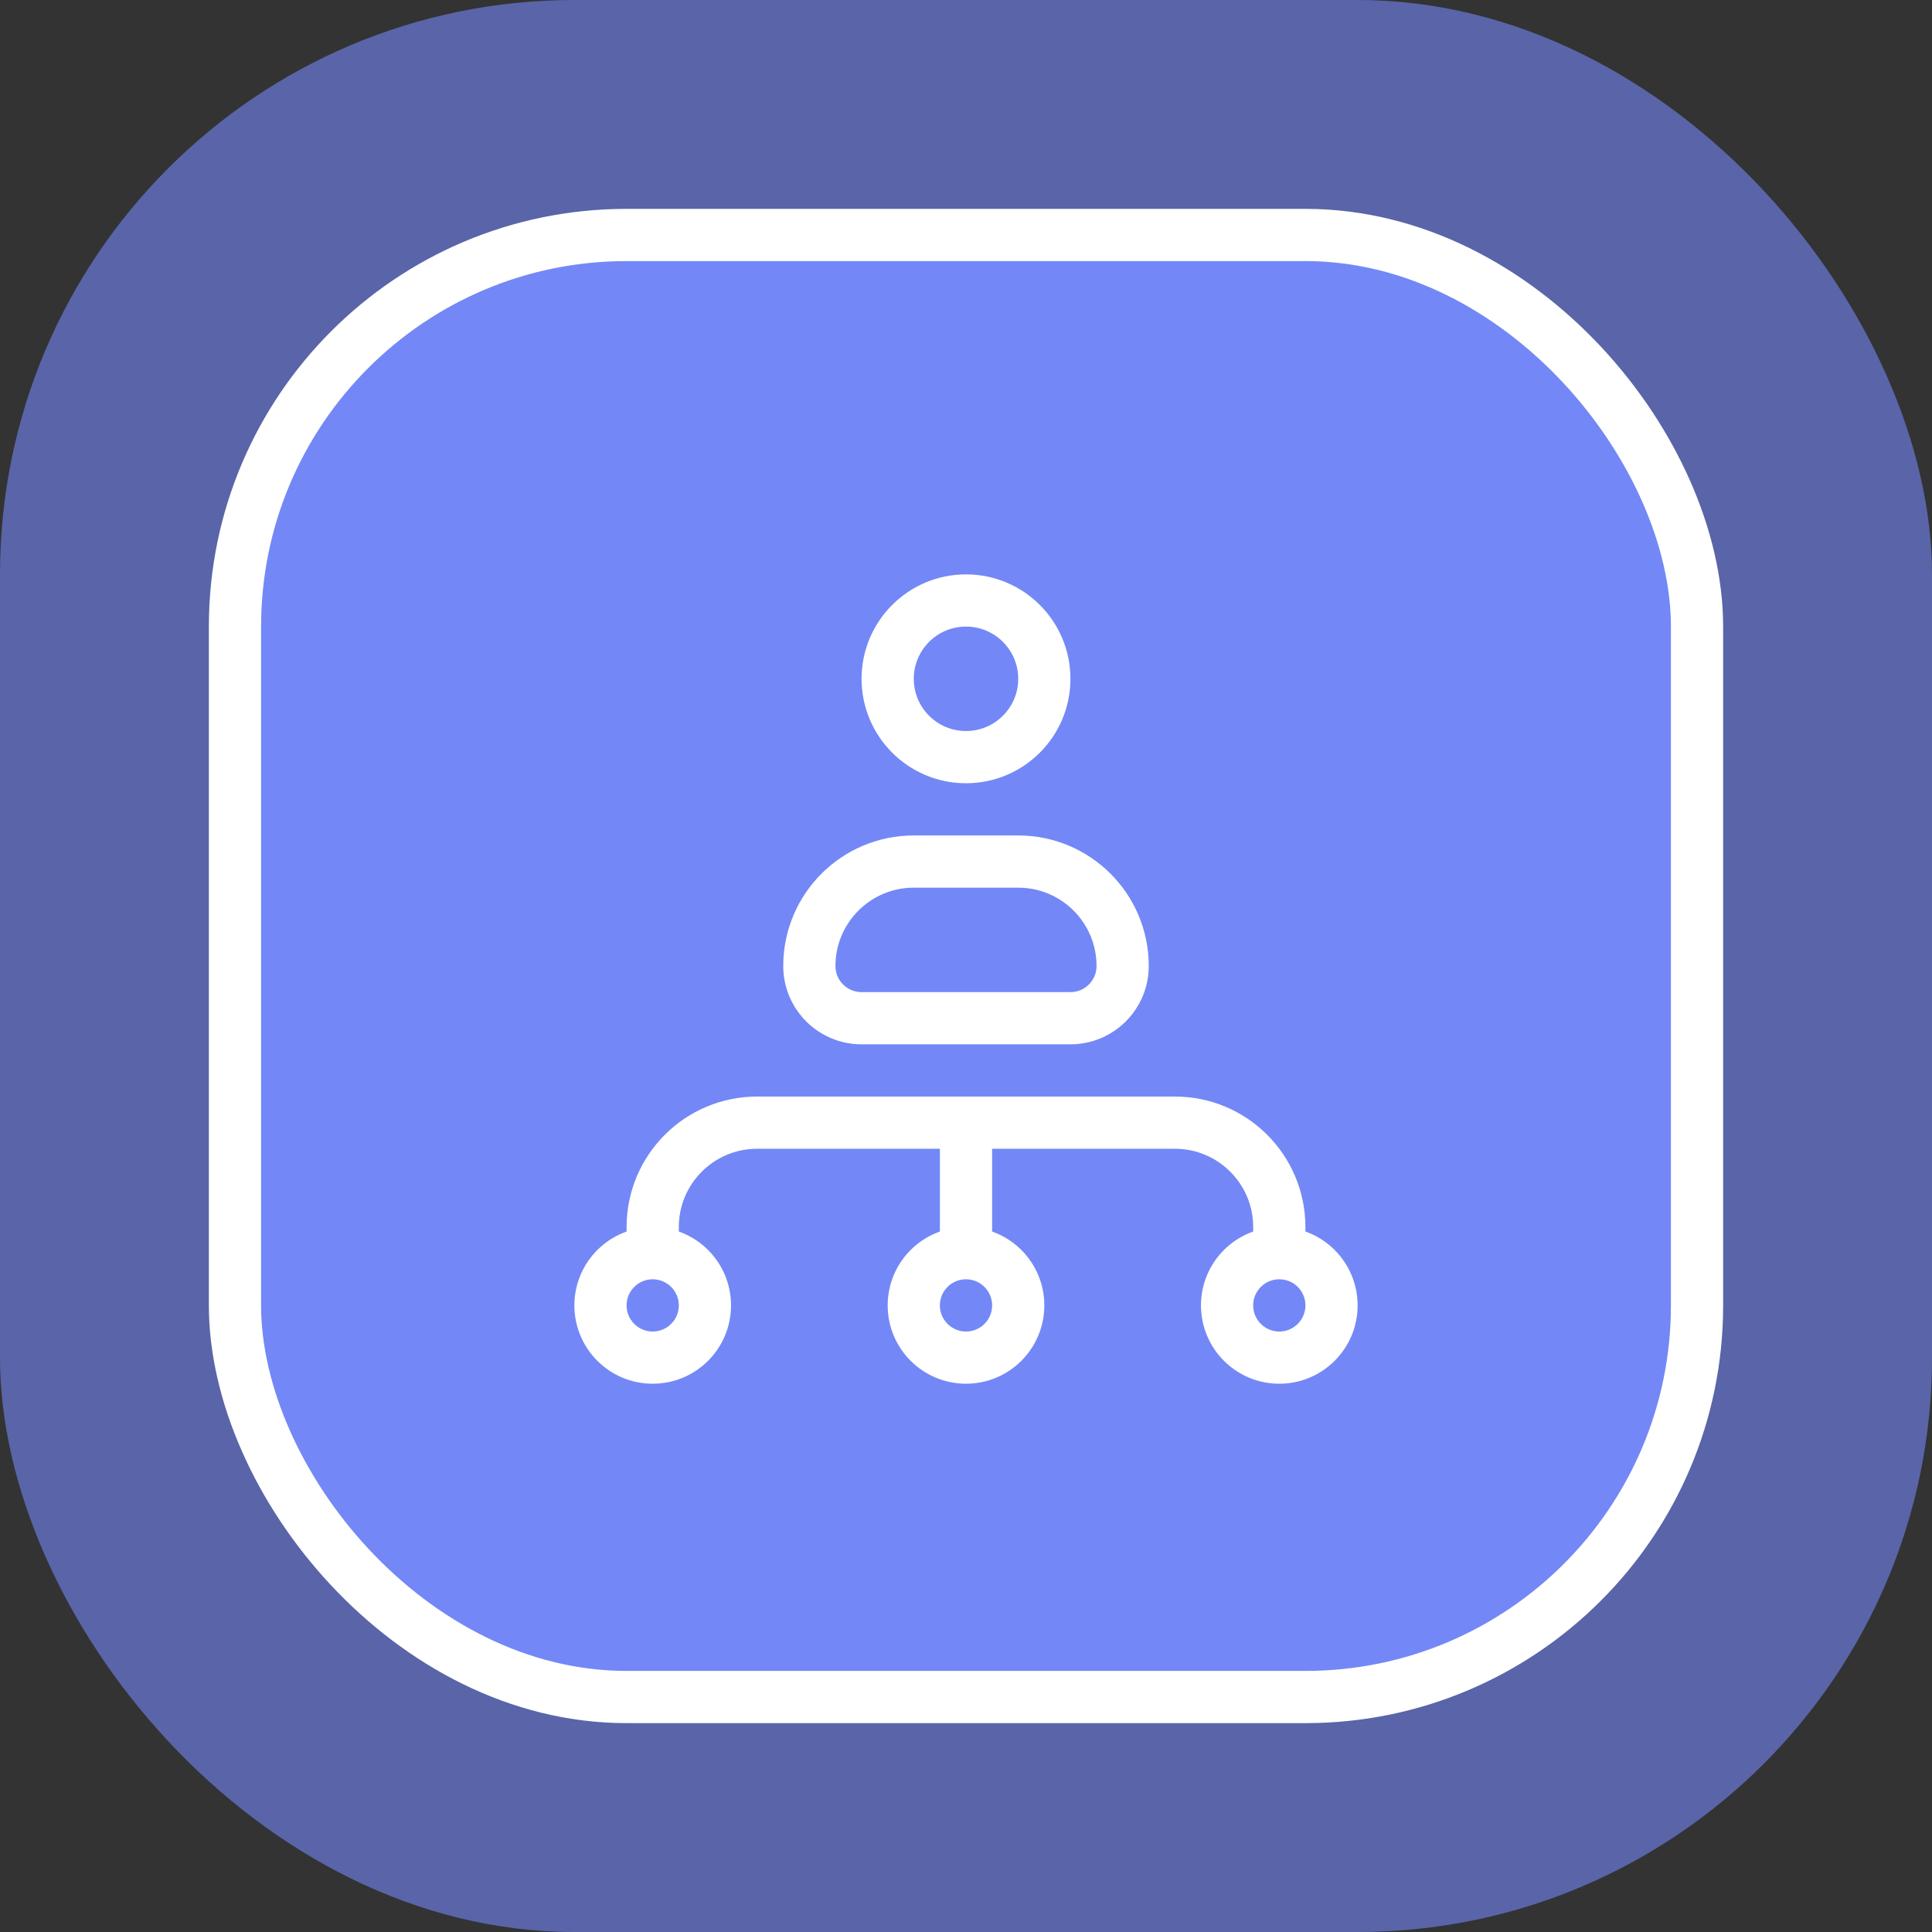
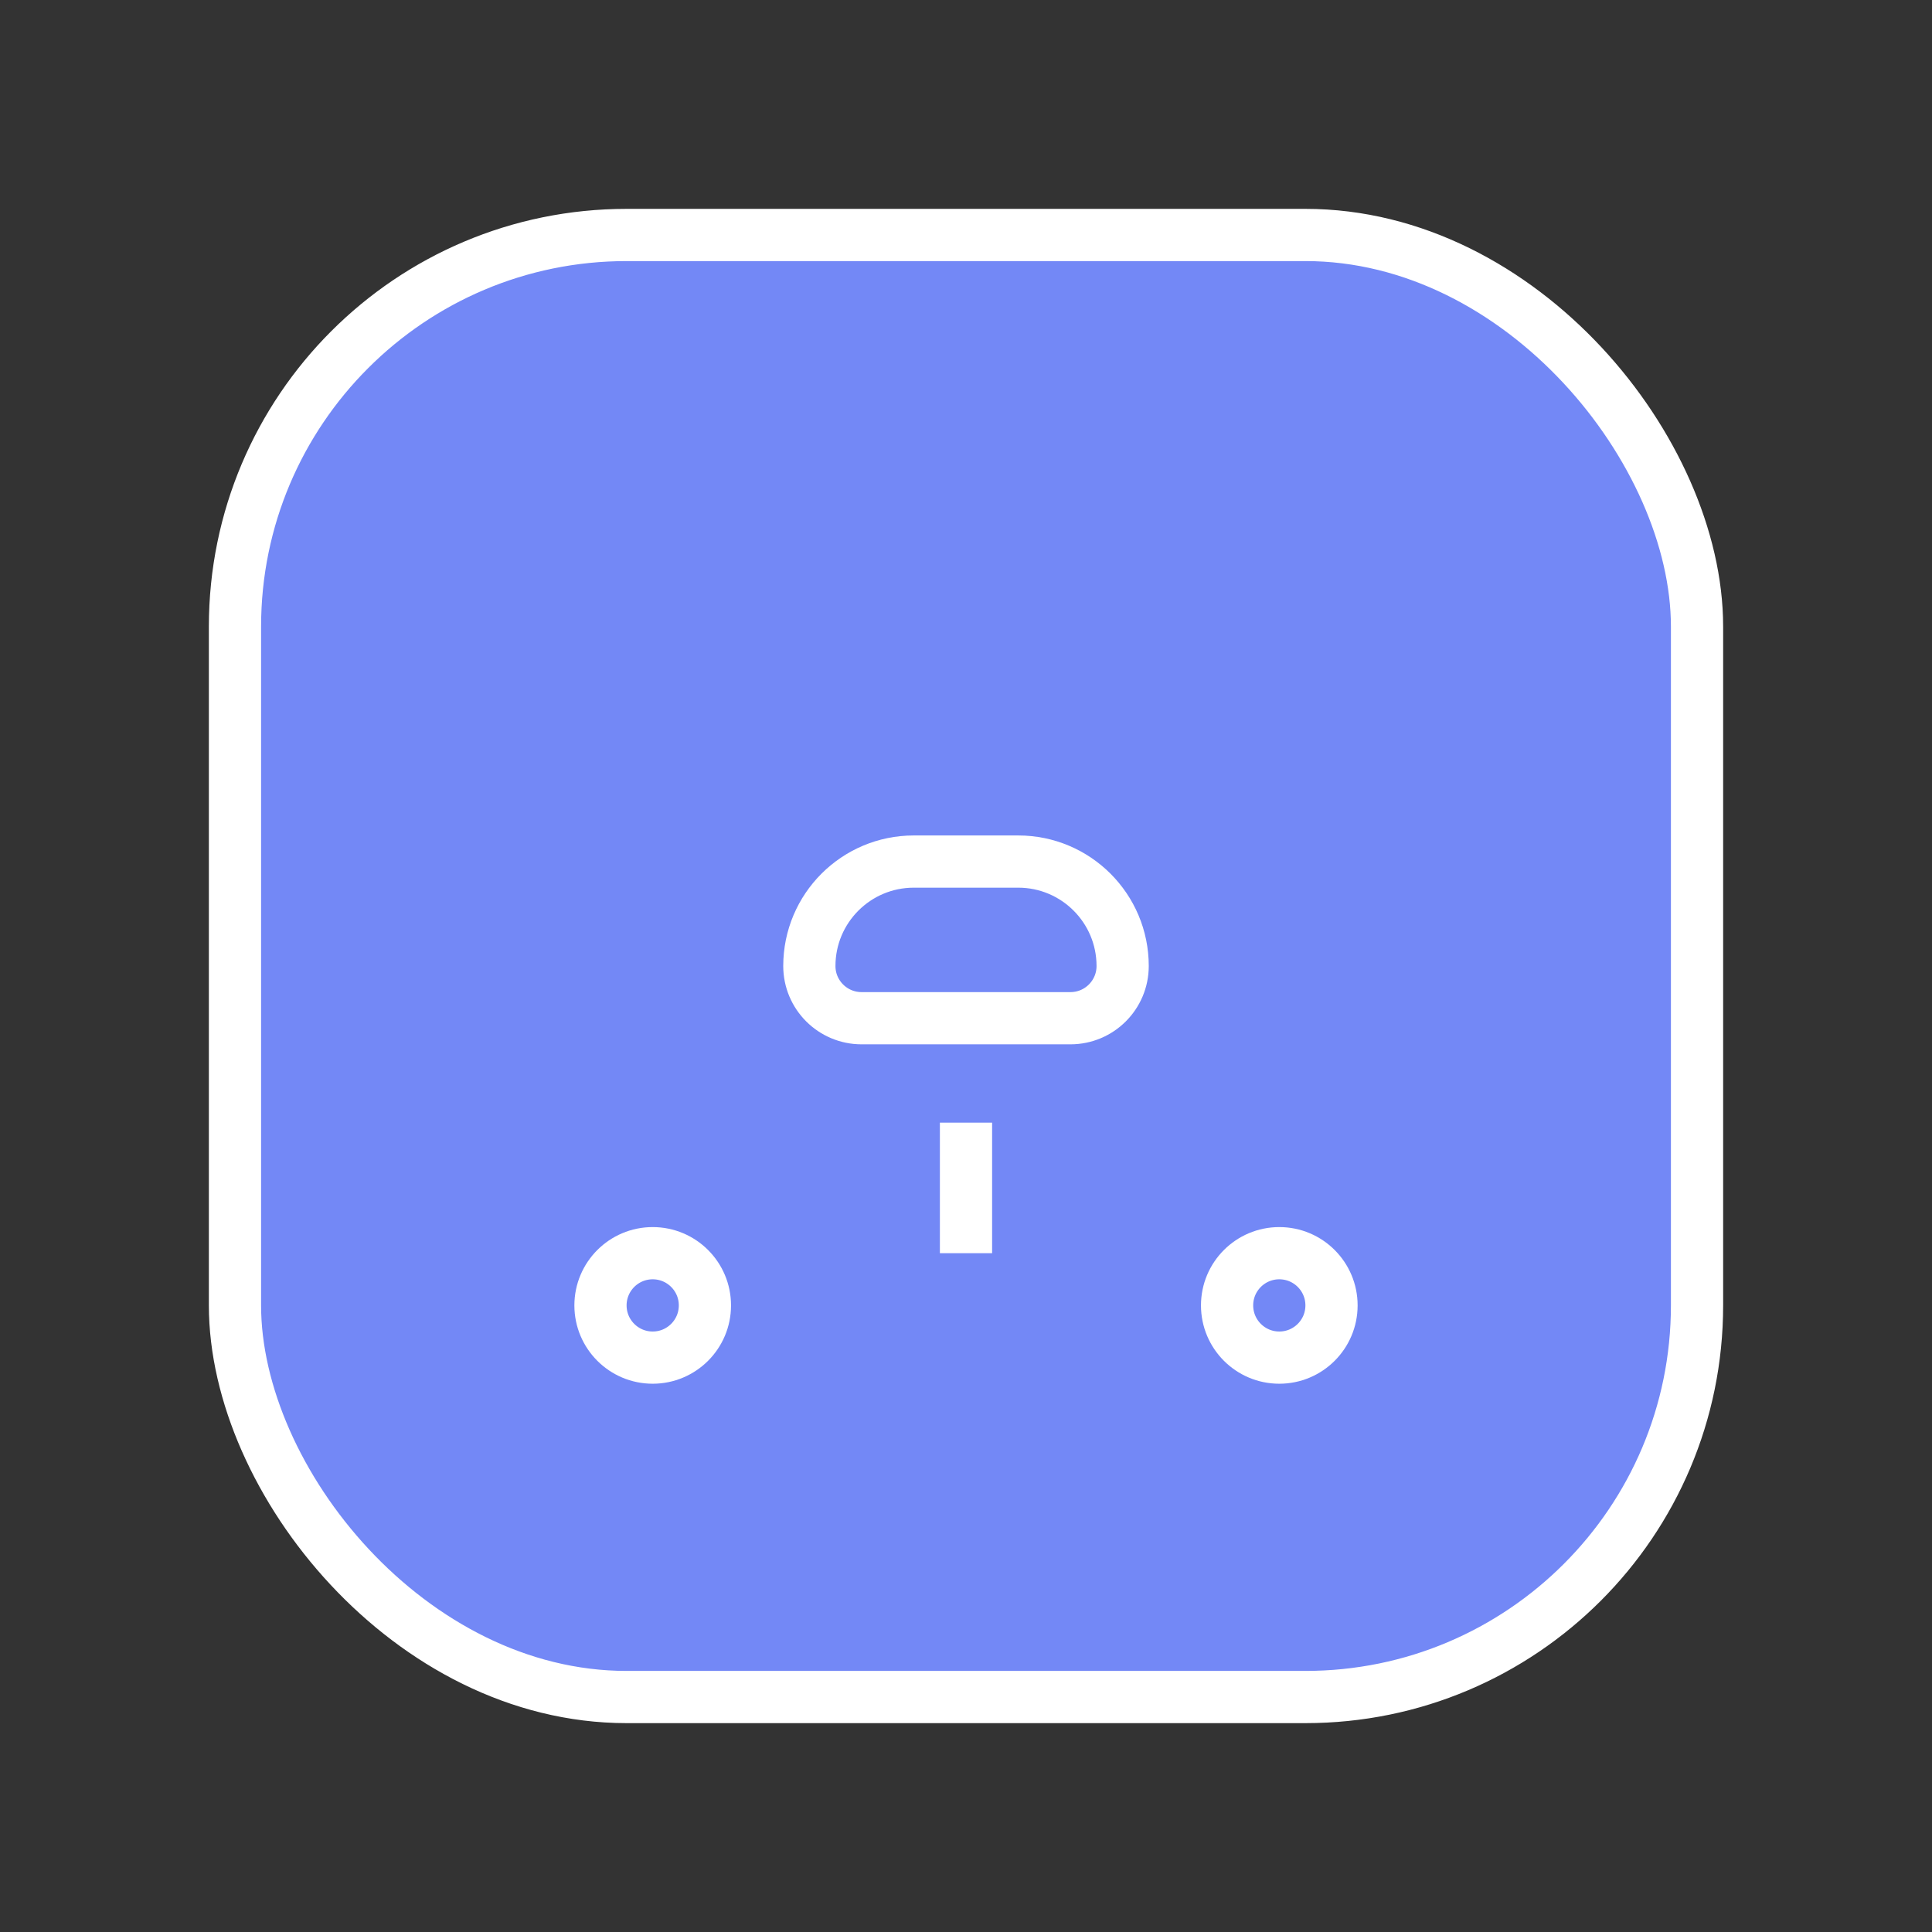
<svg xmlns="http://www.w3.org/2000/svg" width="74" height="74" viewBox="0 0 74 74" fill="none">
  <rect x="0" y="0" width="74" height="74" fill="#333333" stroke="none" />
-   <rect opacity="0.6" width="74" height="74" rx="22" fill="#7388F6" />
  <rect x="9" y="9" width="56" height="56" rx="15" fill="#7388F6" stroke="white" stroke-width="2" />
-   <path d="M25 48V47C25 44.791 26.791 43 29 43H45C47.209 43 49 44.791 49 47V48" stroke="white" stroke-width="2" />
  <path d="M37 43V48" stroke="white" stroke-width="2" />
  <circle cx="25" cy="50" r="2" fill="#7388F6" stroke="white" stroke-width="2" />
-   <circle cx="37" cy="50" r="2" fill="#7388F6" stroke="white" stroke-width="2" />
  <circle cx="49" cy="50" r="2" fill="#7388F6" stroke="white" stroke-width="2" />
-   <circle cx="37" cy="26" r="3" fill="#7388F6" stroke="white" stroke-width="2" />
  <path d="M31 37C31 34.791 32.791 33 35 33H39C41.209 33 43 34.791 43 37C43 38.105 42.105 39 41 39H33C31.895 39 31 38.105 31 37Z" fill="#7388F6" stroke="white" stroke-width="2" />
</svg>